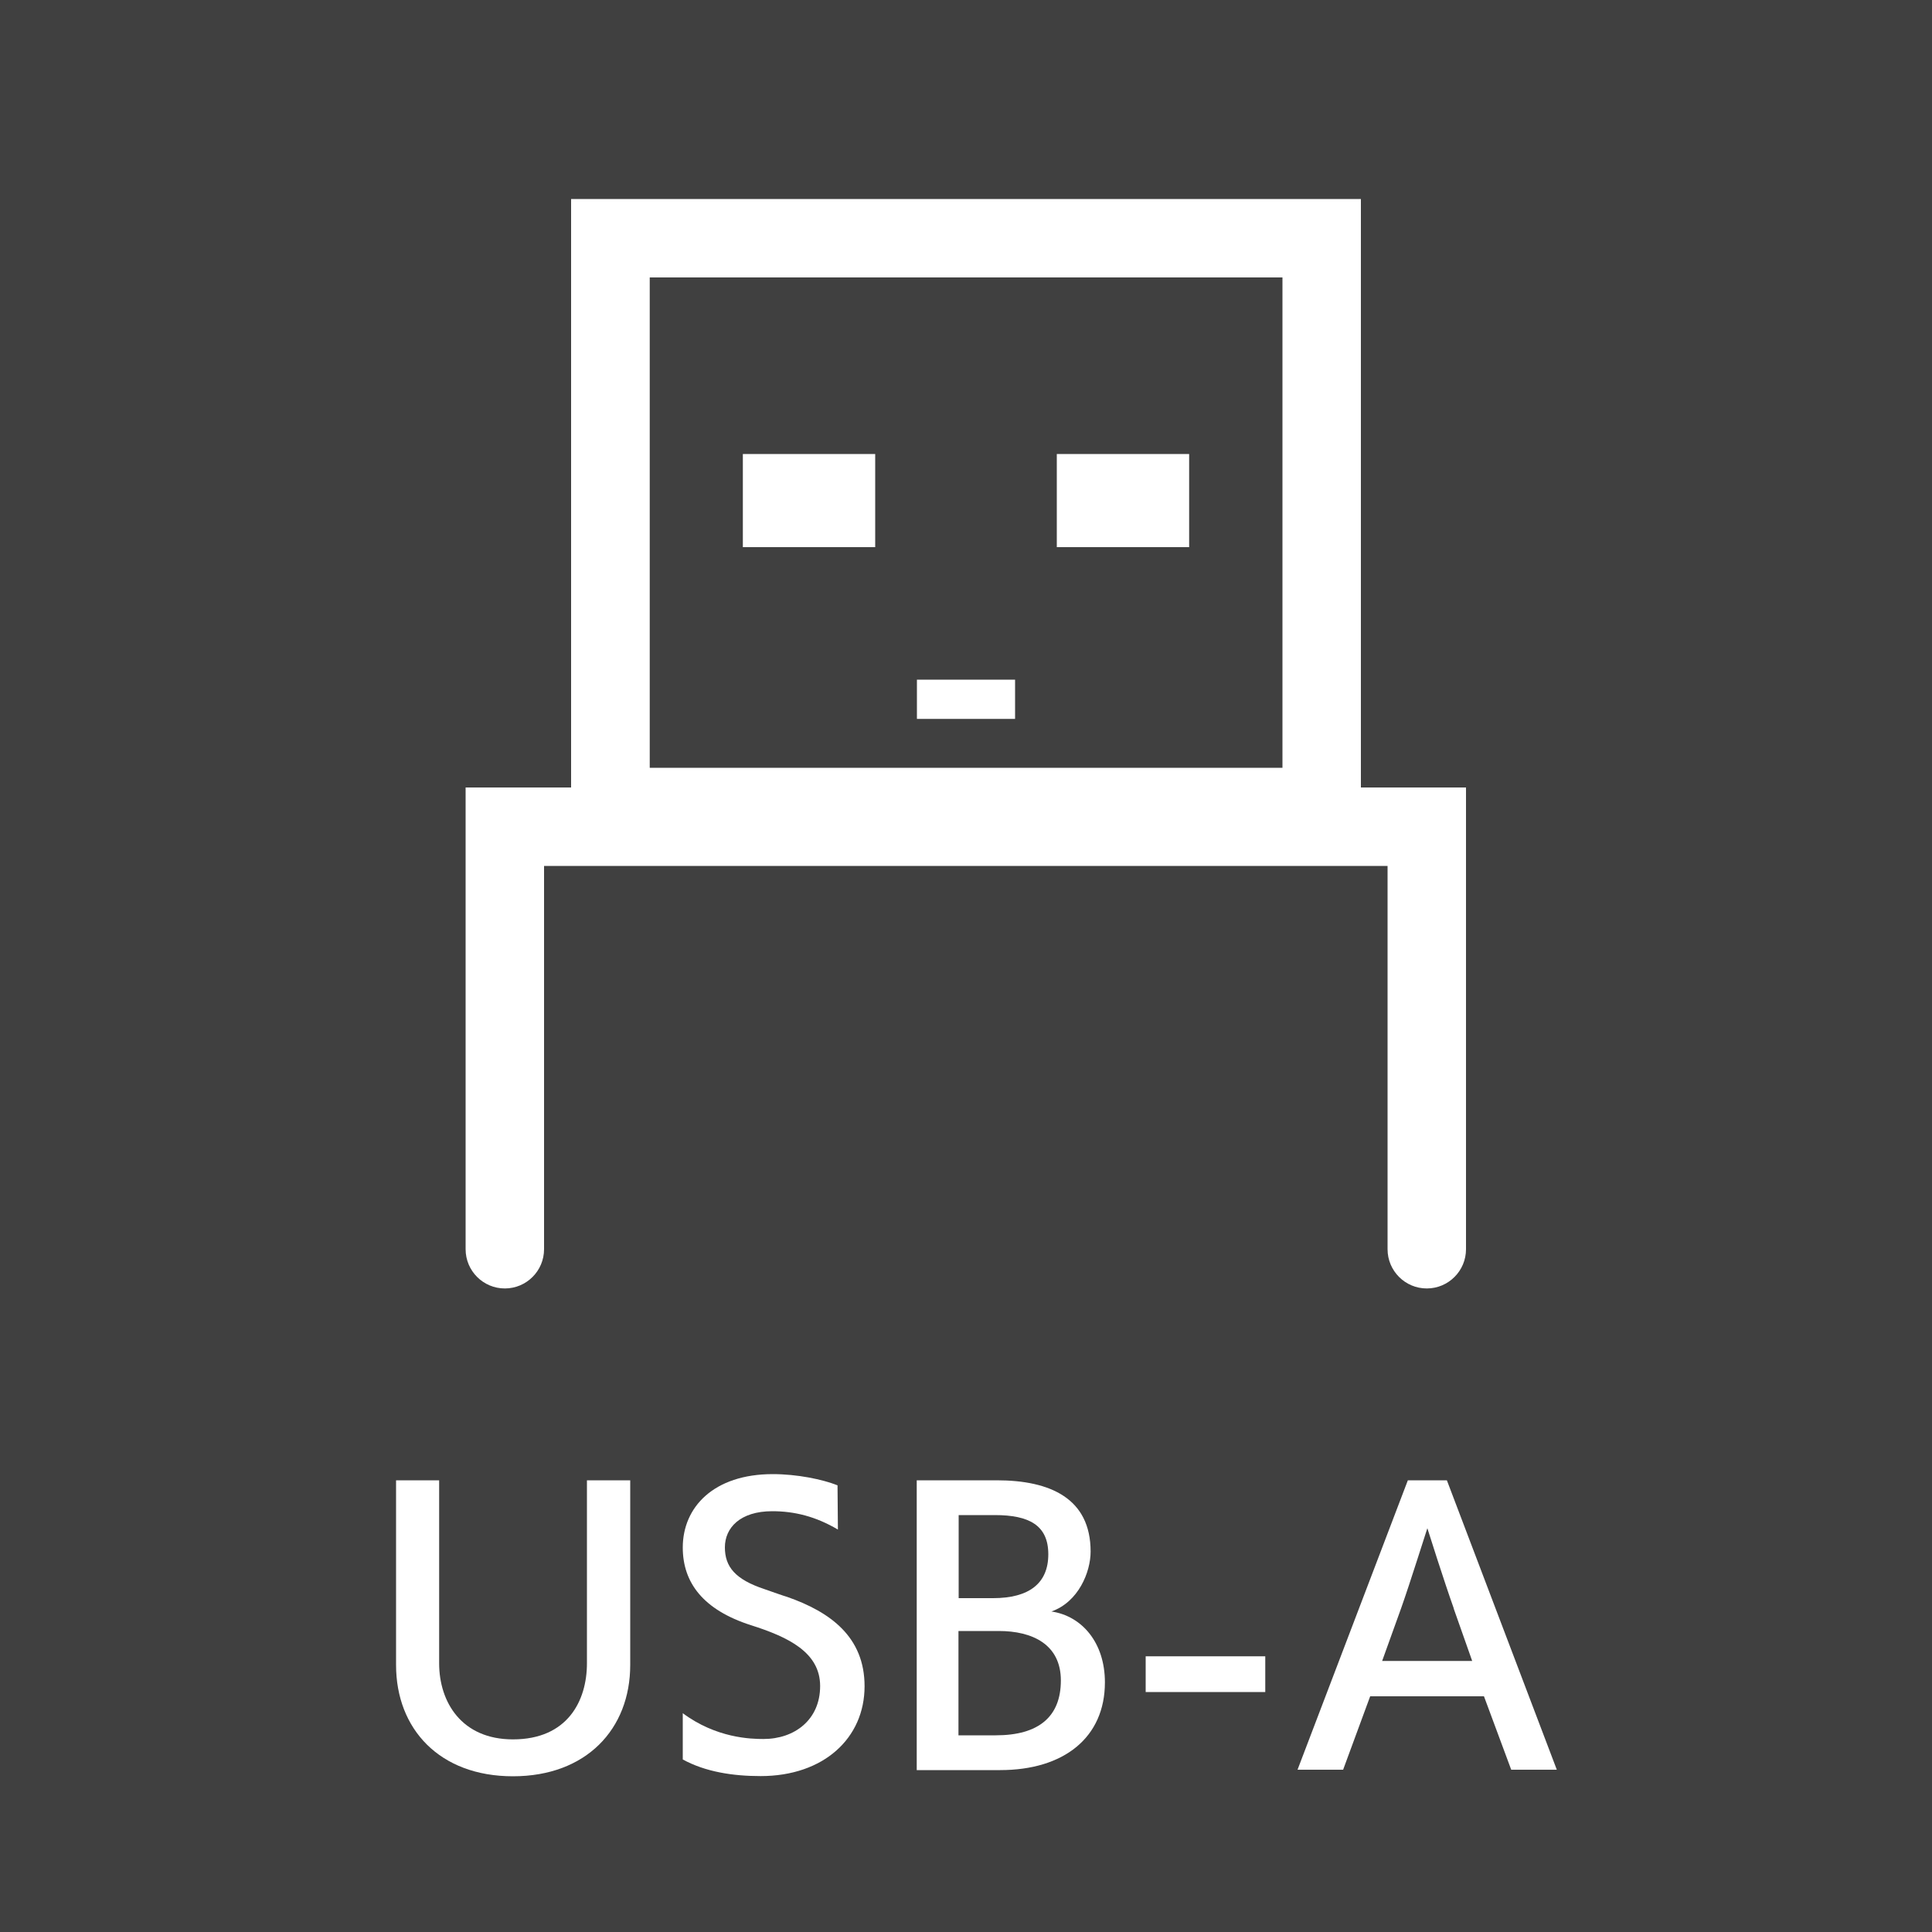
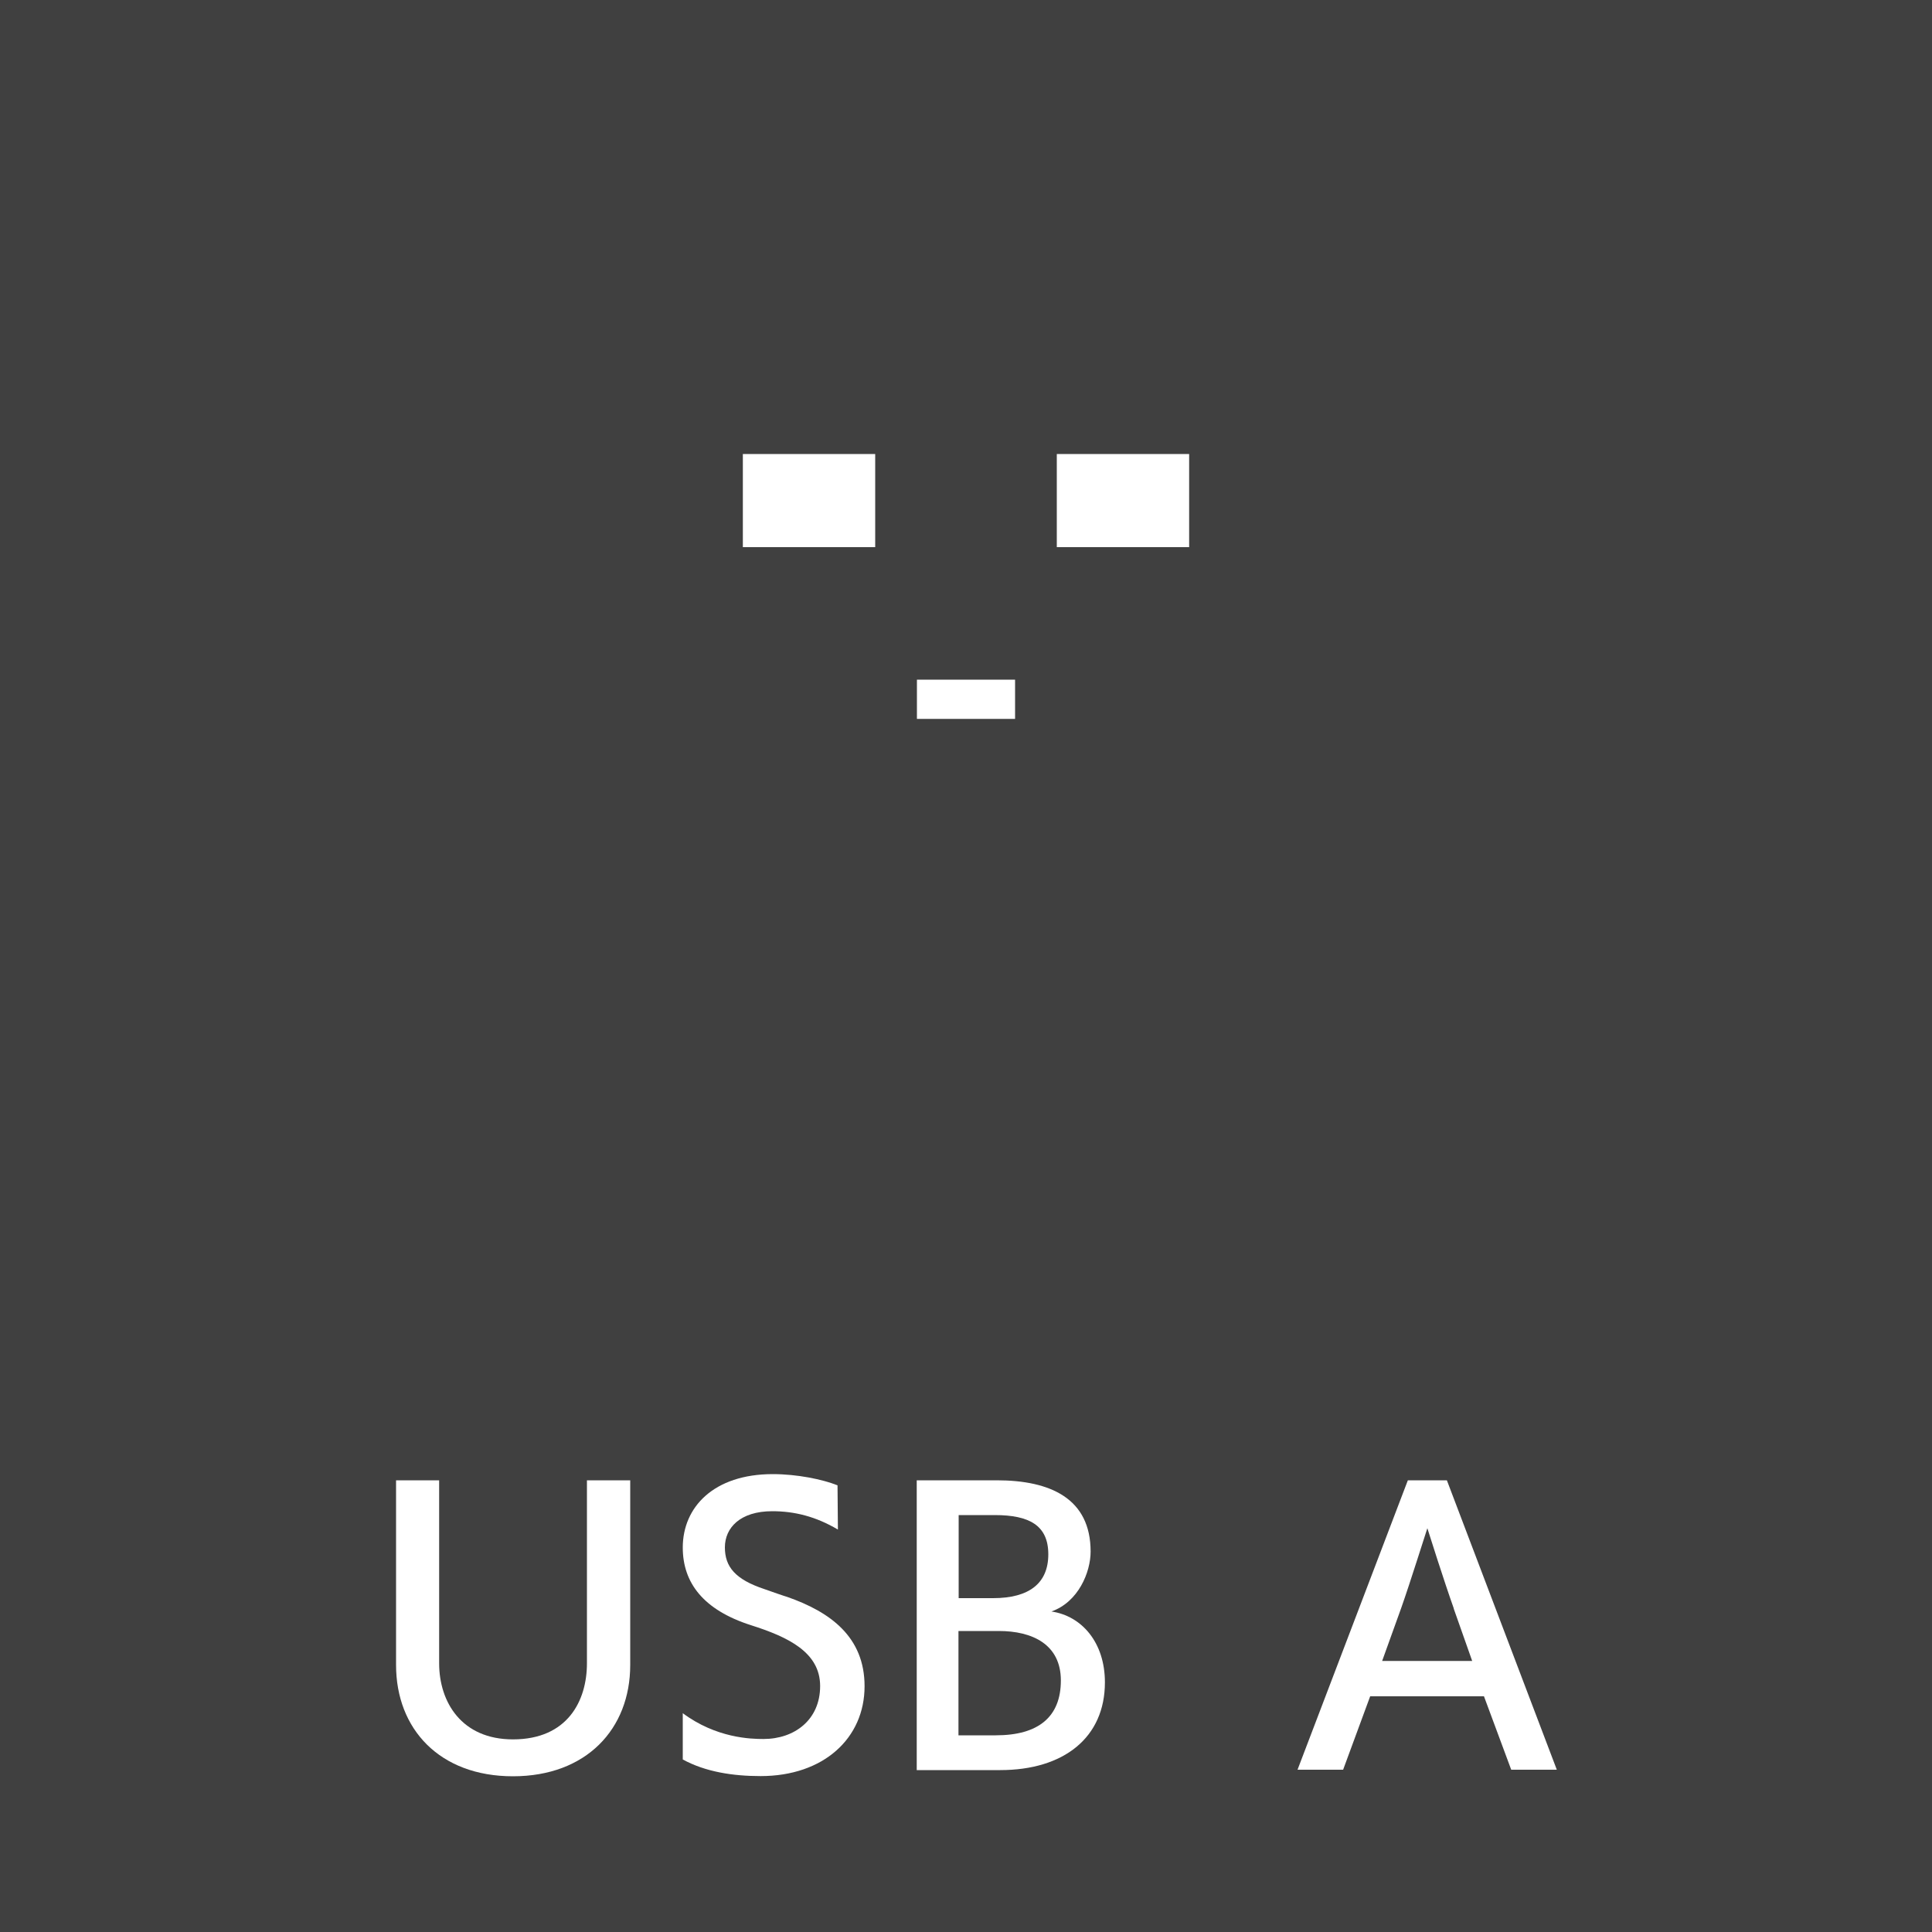
<svg xmlns="http://www.w3.org/2000/svg" id="_レイヤー_1" data-name="レイヤー 1" viewBox="0 0 100 100">
  <defs>
    <style>
      .cls-1 {
        fill: #fff;
      }

      .cls-1, .cls-2 {
        stroke-width: 0px;
      }

      .cls-2 {
        fill: #404040;
      }
    </style>
  </defs>
  <rect class="cls-2" width="100" height="100" />
  <g>
    <path class="cls-1" d="M30.39,76.62h2.23v9.56c0,3.31-2.27,5.76-6.07,5.76s-6.05-2.45-6.05-5.76v-9.56h2.23v9.47c0,2.02,1.17,3.94,3.82,3.94,2.83,0,3.83-2,3.83-3.94v-9.47Z" />
    <path class="cls-1" d="M35.32,88.66c1.75,1.31,3.55,1.35,4.2,1.35,1.6,0,2.93-.99,2.93-2.74s-1.66-2.54-3.58-3.15c-2.47-.79-3.53-2.2-3.53-4.02,0-2.09,1.6-3.8,4.66-3.8,1.26,0,2.57.27,3.35.58l.02,2.29c-1.15-.68-2.25-.95-3.4-.95-1.66,0-2.45.86-2.45,1.87s.54,1.66,2.04,2.16c.31.11,1.08.38,1.17.4,2.27.79,4.02,2.09,4.02,4.63,0,2.68-2.11,4.65-5.38,4.65-1.44,0-2.86-.22-4.03-.86v-2.39Z" />
    <path class="cls-1" d="M47.45,91.62v-15h4.14c2.79,0,4.86.95,4.86,3.69,0,1.06-.63,2.61-2.03,3.1,1.57.23,2.77,1.6,2.77,3.67,0,2.85-2.12,4.54-5.42,4.54h-4.32ZM51.4,82.72c1.87,0,2.86-.77,2.86-2.27s-.99-2.03-2.77-2.03h-1.87v4.3h1.78ZM51.54,89.82c2.23,0,3.37-.97,3.37-2.84s-1.48-2.56-3.21-2.56h-2.09v5.4h1.93Z" />
-     <path class="cls-1" d="M59.3,87.58v-1.85h6.19v1.85h-6.19Z" />
    <path class="cls-1" d="M78.22,91.6l-1.41-3.8h-5.89l-1.4,3.8h-2.36l5.71-14.98h2.02l5.69,14.98h-2.36ZM75.25,83.26c-.5-1.4-1.33-4.03-1.37-4.16-.05.13-.88,2.79-1.35,4.12l-.99,2.75h4.66l-.96-2.72Z" />
  </g>
  <g>
    <polygon class="cls-1" points="48.36 35.18 47.46 35.18 47.46 37.21 48.36 37.21 50.39 37.21 52.54 37.21 52.54 35.18 50.39 35.18 48.36 35.18" />
    <rect class="cls-1" x="54.7" y="23.5" width="6.85" height="4.82" />
    <rect class="cls-1" x="38.45" y="23.5" width="6.85" height="4.82" />
-     <path class="cls-1" d="M70.44,40.76V10.3H29.56v30.46h-5.46v23.9c0,1.12.91,2.03,2.03,2.03s2.03-.91,2.03-2.03v-19.84h43.66v19.84c0,1.12.91,2.03,2.03,2.03s2.03-.91,2.03-2.03v-23.9h-5.46ZM33.63,14.36h32.75v25.38h-32.75V14.36Z" />
  </g>
</svg>